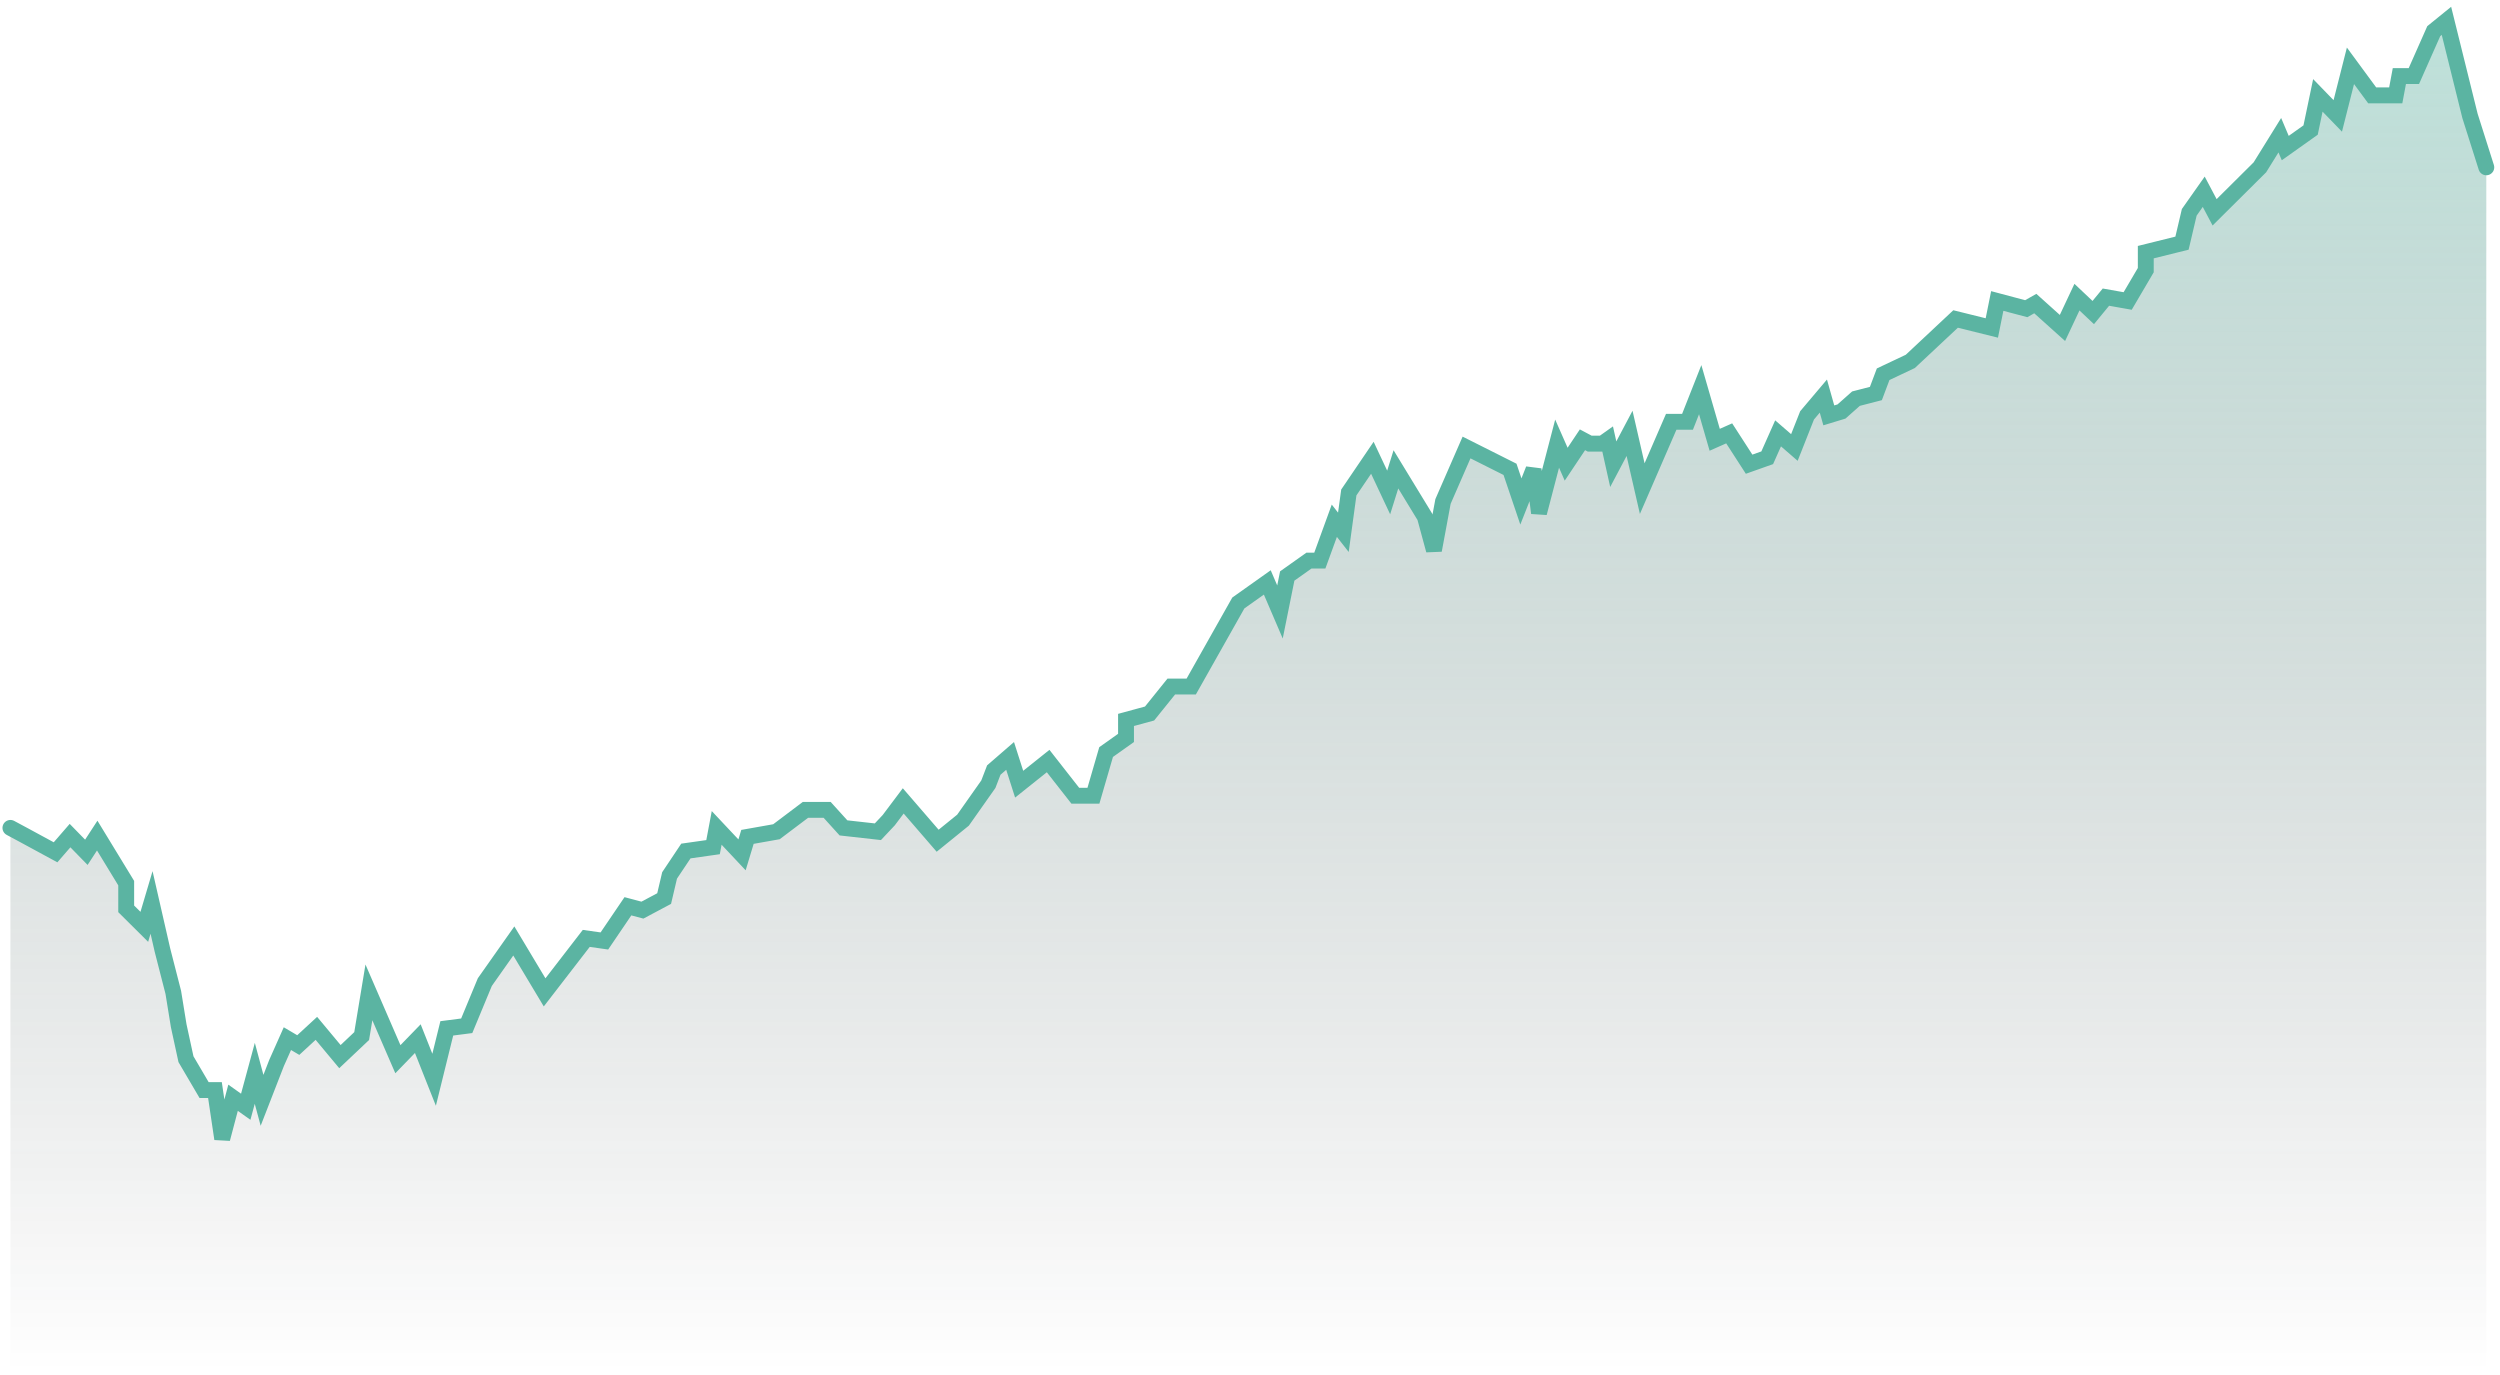
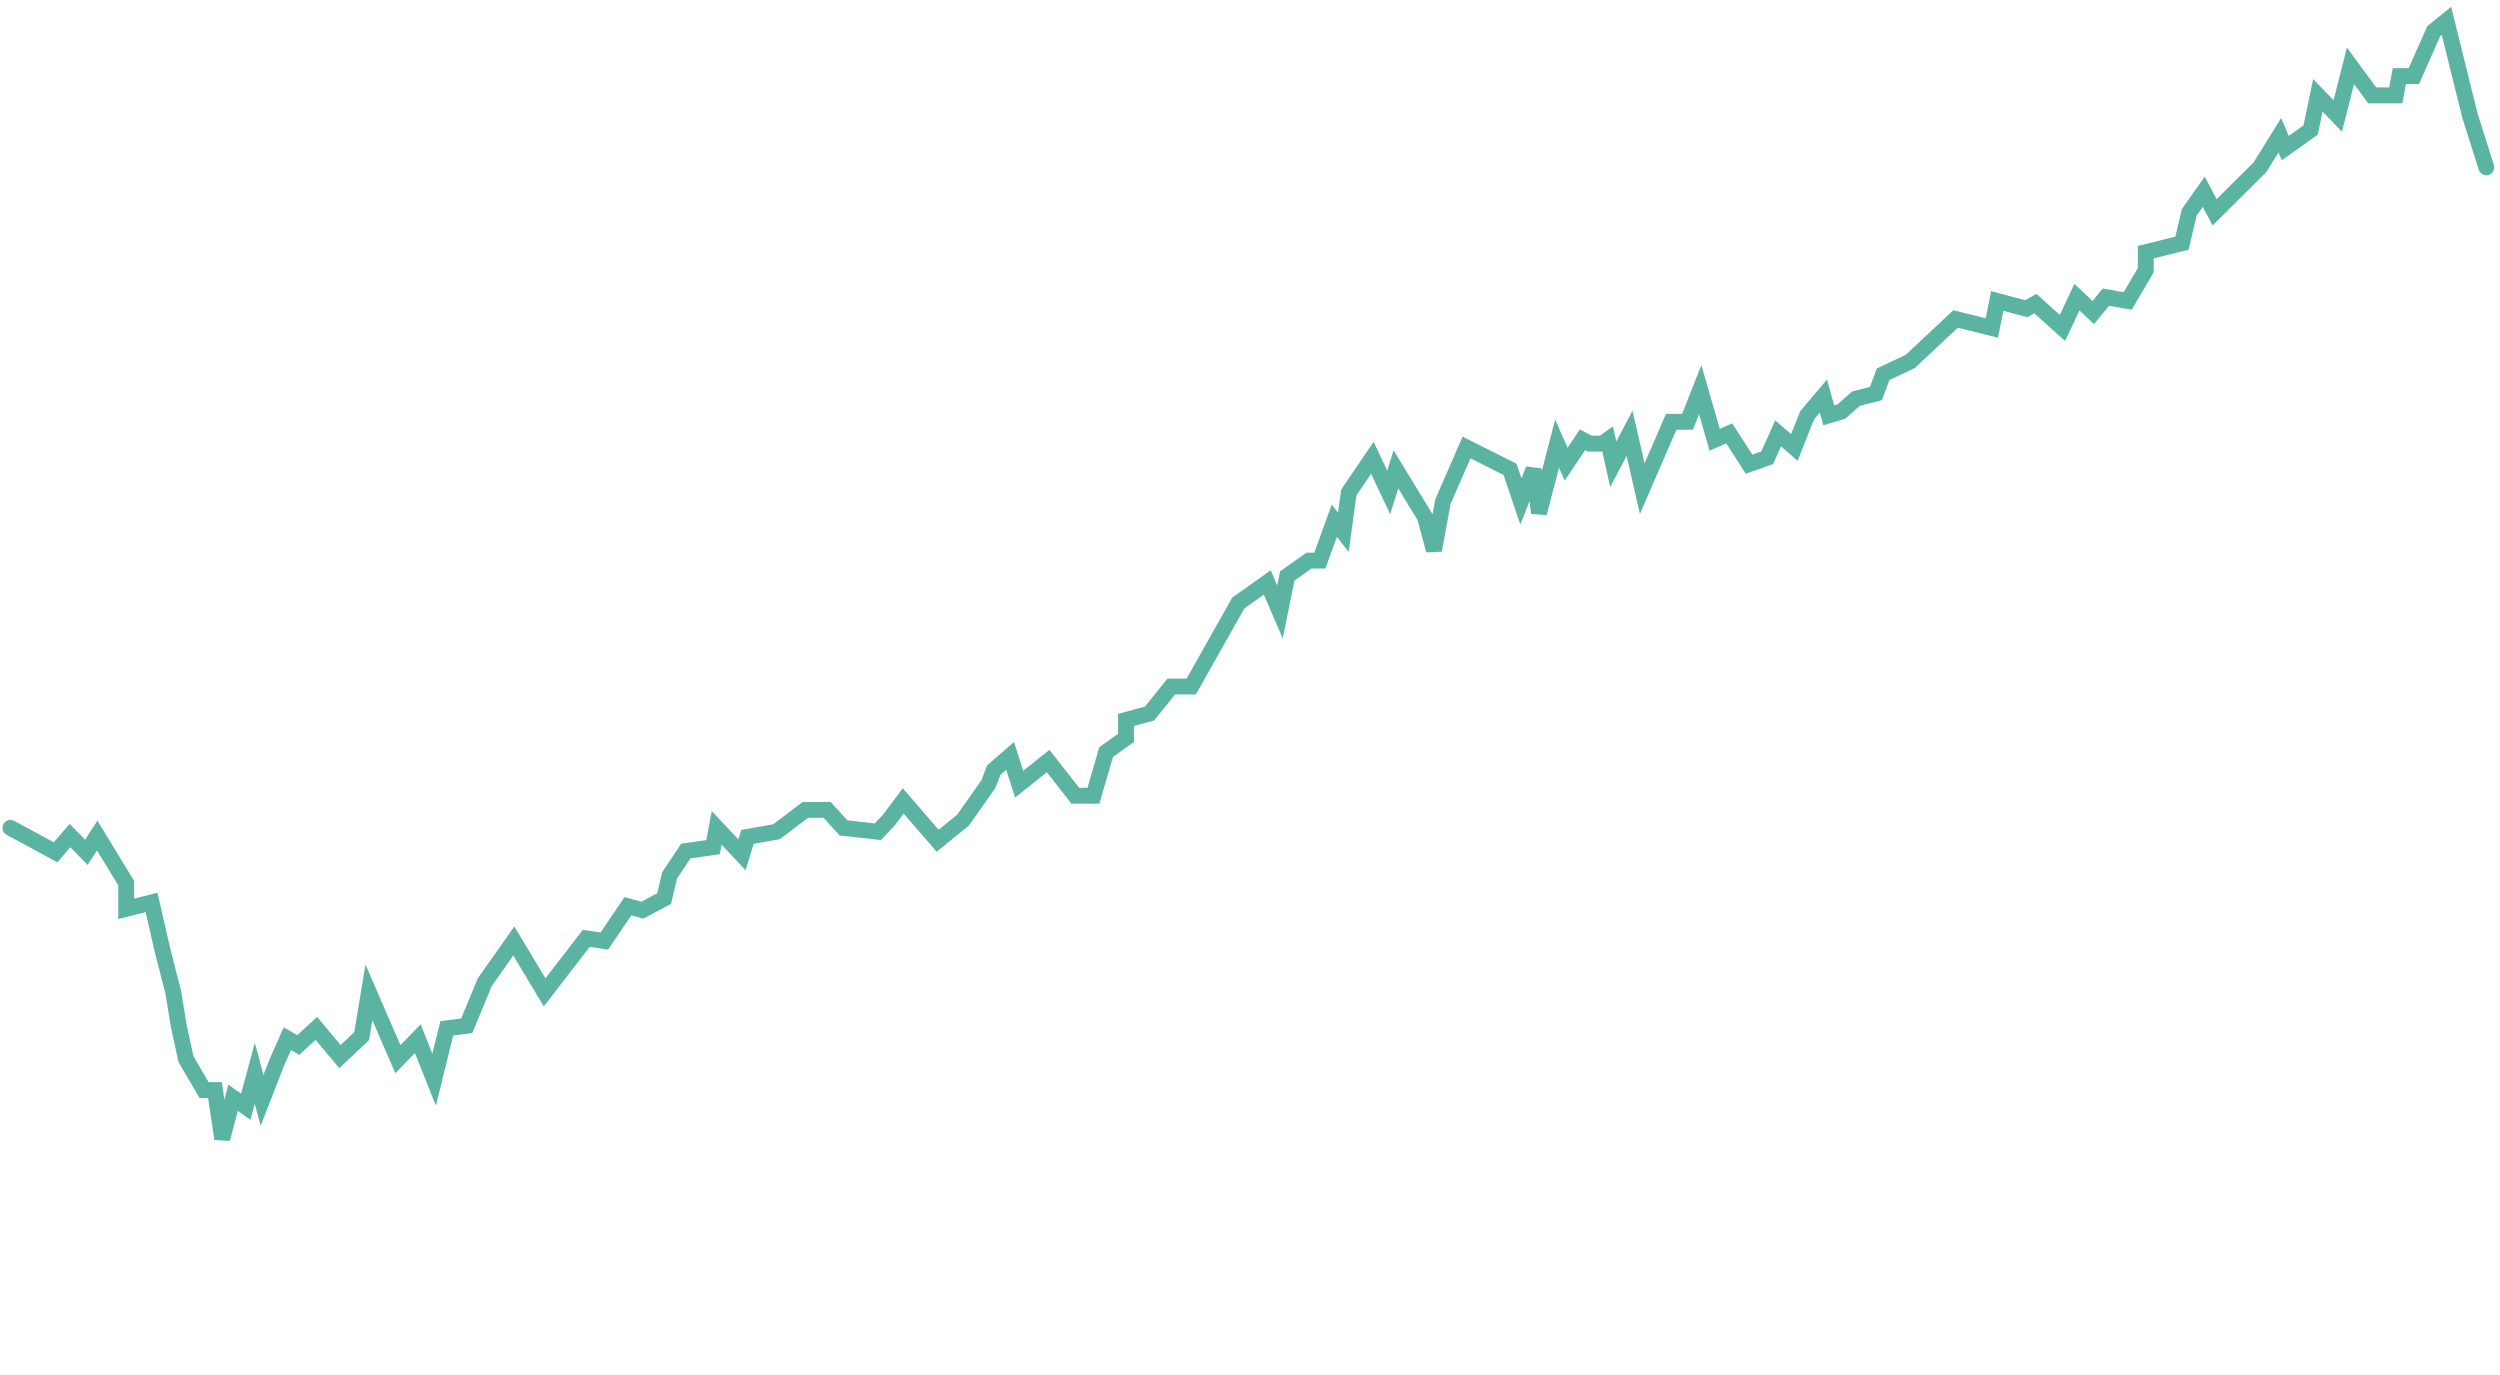
<svg xmlns="http://www.w3.org/2000/svg" fill="none" height="100%" overflow="visible" preserveAspectRatio="none" style="display: block;" viewBox="0 0 240 132" width="100%">
  <g id="Group 85844">
-     <path d="M5.333 81.872L2.377 80.267L1 79.527V131.814H238.685V16.073L237.12 11.135L234.859 2L233.642 2.988L231.73 7.308H230.338L229.991 9.16H227.73L225.644 6.321L224.426 11.135L222.514 9.16L221.818 12.493L219.384 14.222L218.862 12.987L216.949 16.073L212.602 20.394L211.559 18.419L210.168 20.394L209.472 23.357L205.995 24.221V25.949L204.256 28.912L202.169 28.542L200.952 30.023L199.387 28.542L197.996 31.505L195.388 29.159L194.518 29.653L191.736 28.912L191.215 31.505L187.737 30.64L183.39 34.714L180.782 35.949L180.086 37.8L178.173 38.294L176.782 39.529L175.565 39.899L175.044 38.047L173.479 39.899L172.261 42.985L170.696 41.627L169.653 43.973L167.914 44.59L166.002 41.627L164.611 42.245L163.219 37.43L162.002 40.516H160.437L157.655 46.936L156.438 41.627L154.873 44.59L154.351 42.245L153.83 42.615H152.613L151.917 42.245L150.352 44.59L149.483 42.615L147.744 49.281L147.222 45.084L146.005 48.17L144.962 45.084L140.788 42.985L138.528 48.17L137.659 52.861L136.789 49.652L134.007 45.084L133.311 47.306L131.747 43.973L129.486 47.306L128.964 51.133L128.095 50.022L126.704 53.849H125.661L123.574 55.33L122.878 58.787L121.661 55.948L118.879 57.923L114.358 65.947H112.445L110.359 68.54L108.098 69.157V70.885L106.186 72.243L104.968 76.44H103.23L100.621 73.107L97.839 75.329L96.97 72.613L95.405 73.971L94.883 75.329L92.449 78.786L90.014 80.761L86.711 76.934L85.32 78.786L84.276 79.897L80.973 79.527L79.408 77.798H77.321L74.539 79.897L71.757 80.391L71.235 82.119L68.801 79.527L68.453 81.378L65.845 81.749L64.28 84.094L63.758 86.316L61.672 87.427L60.28 87.057L58.02 90.39L56.281 90.143L52.282 95.328L49.326 90.39L46.544 94.341L44.805 98.538L42.892 98.785L41.675 103.723L40.11 99.772L38.197 101.748L35.415 95.328L34.72 99.525L32.633 101.501L30.372 98.785L28.634 100.39L27.59 99.772L26.547 102.118L25.156 105.698L24.46 103.106L23.591 106.315L22.374 105.451L21.331 109.402L20.635 104.71H19.592L17.853 101.748L17.157 98.538L16.636 95.328L15.592 91.254L14.549 86.687L13.854 89.032L12.115 87.304V84.835L9.333 80.267L8.289 81.872L6.724 80.267L5.333 81.872Z" fill="url(#paint0_linear_0_984)" id="Vector 730" />
-     <path d="M238.685 16.064L237.12 11.129L234.859 2L233.642 2.987L231.73 7.305H230.338L229.991 9.155H227.73L225.644 6.318L224.426 11.129L222.514 9.155L221.818 12.486L219.384 14.214L218.862 12.98L216.949 16.064L212.602 20.382L211.559 18.408L210.168 20.382L209.472 23.343L205.995 24.207V25.934L204.256 28.895L202.169 28.525L200.952 30.005L199.387 28.525L197.996 31.485L195.388 29.142L194.518 29.635L191.736 28.895L191.215 31.485L187.737 30.622L183.39 34.693L180.782 35.927L180.086 37.777L178.173 38.271L176.782 39.505L175.565 39.875L175.044 38.024L173.479 39.875L172.261 42.959L170.696 41.602L169.653 43.946L167.914 44.563L166.002 41.602L164.611 42.219L163.219 37.407L162.002 40.492H160.437L157.655 46.907L156.438 41.602L154.873 44.563L154.351 42.219L153.83 42.589H152.613L151.917 42.219L150.352 44.563L149.483 42.589L147.744 49.251L147.222 45.056L146.005 48.141L144.962 45.056L140.788 42.959L138.528 48.141L137.659 52.828L136.789 49.621L134.007 45.056L133.312 47.277L131.747 43.946L129.486 47.277L128.964 51.101L128.095 49.991L126.704 53.816H125.661L123.574 55.296L122.878 58.75L121.661 55.913L118.879 57.887L114.358 65.906H112.445L110.359 68.497L108.098 69.113V70.841L106.186 72.198L104.968 76.392H103.23L100.621 73.061L97.839 75.282L96.97 72.568L95.405 73.925L94.883 75.282L92.449 78.736L90.014 80.71L86.711 76.886L85.32 78.736L84.276 79.847L80.973 79.477L79.408 77.749H77.321L74.539 79.847L71.757 80.34L71.235 82.067L68.801 79.477L68.453 81.327L65.845 81.697L64.28 84.041L63.758 86.262L61.672 87.372L60.28 87.002L58.02 90.333L56.281 90.086L52.282 95.268L49.326 90.333L46.544 94.281L44.805 98.475L42.892 98.722L41.675 103.657L40.11 99.709L38.197 101.683L35.415 95.268L34.72 99.463L32.633 101.436L30.372 98.722L28.634 100.326L27.59 99.709L26.547 102.053L25.156 105.631L24.46 103.04L23.591 106.248L22.374 105.384L21.331 109.332L20.635 104.644H19.592L17.853 101.683L17.157 98.475L16.636 95.268L15.592 91.197L14.549 86.632L13.854 88.976L12.115 87.249V84.781L9.333 80.217L8.289 81.821L6.724 80.217L5.333 81.821L2.377 80.217L1 79.477" id="Vector 2036" stroke="#5BB4A2" stroke-linecap="round" stroke-width="1.524" />
+     <path d="M238.685 16.064L237.12 11.129L234.859 2L233.642 2.987L231.73 7.305H230.338L229.991 9.155H227.73L225.644 6.318L224.426 11.129L222.514 9.155L221.818 12.486L219.384 14.214L218.862 12.98L216.949 16.064L212.602 20.382L211.559 18.408L210.168 20.382L209.472 23.343L205.995 24.207V25.934L204.256 28.895L202.169 28.525L200.952 30.005L199.387 28.525L197.996 31.485L195.388 29.142L194.518 29.635L191.736 28.895L191.215 31.485L187.737 30.622L183.39 34.693L180.782 35.927L180.086 37.777L178.173 38.271L176.782 39.505L175.565 39.875L175.044 38.024L173.479 39.875L172.261 42.959L170.696 41.602L169.653 43.946L167.914 44.563L166.002 41.602L164.611 42.219L163.219 37.407L162.002 40.492H160.437L157.655 46.907L156.438 41.602L154.873 44.563L154.351 42.219L153.83 42.589H152.613L151.917 42.219L150.352 44.563L149.483 42.589L147.744 49.251L147.222 45.056L146.005 48.141L144.962 45.056L140.788 42.959L138.528 48.141L137.659 52.828L136.789 49.621L134.007 45.056L133.312 47.277L131.747 43.946L129.486 47.277L128.964 51.101L128.095 49.991L126.704 53.816H125.661L123.574 55.296L122.878 58.75L121.661 55.913L118.879 57.887L114.358 65.906H112.445L110.359 68.497L108.098 69.113V70.841L106.186 72.198L104.968 76.392H103.23L100.621 73.061L97.839 75.282L96.97 72.568L95.405 73.925L94.883 75.282L92.449 78.736L90.014 80.71L86.711 76.886L85.32 78.736L84.276 79.847L80.973 79.477L79.408 77.749H77.321L74.539 79.847L71.757 80.34L71.235 82.067L68.801 79.477L68.453 81.327L65.845 81.697L64.28 84.041L63.758 86.262L61.672 87.372L60.28 87.002L58.02 90.333L56.281 90.086L52.282 95.268L49.326 90.333L46.544 94.281L44.805 98.475L42.892 98.722L41.675 103.657L40.11 99.709L38.197 101.683L35.415 95.268L34.72 99.463L32.633 101.436L30.372 98.722L28.634 100.326L27.59 99.709L26.547 102.053L25.156 105.631L24.46 103.04L23.591 106.248L22.374 105.384L21.331 109.332L20.635 104.644H19.592L17.853 101.683L17.157 98.475L16.636 95.268L15.592 91.197L14.549 86.632L12.115 87.249V84.781L9.333 80.217L8.289 81.821L6.724 80.217L5.333 81.821L2.377 80.217L1 79.477" id="Vector 2036" stroke="#5BB4A2" stroke-linecap="round" stroke-width="1.524" />
  </g>
  <defs>
    <linearGradient gradientUnits="userSpaceOnUse" id="paint0_linear_0_984" x1="119.842" x2="119.842" y1="2" y2="131.814">
      <stop stop-color="#5BB4A2" stop-opacity="0.4" />
      <stop offset="1" stop-color="#090A0E" stop-opacity="0" />
    </linearGradient>
  </defs>
</svg>